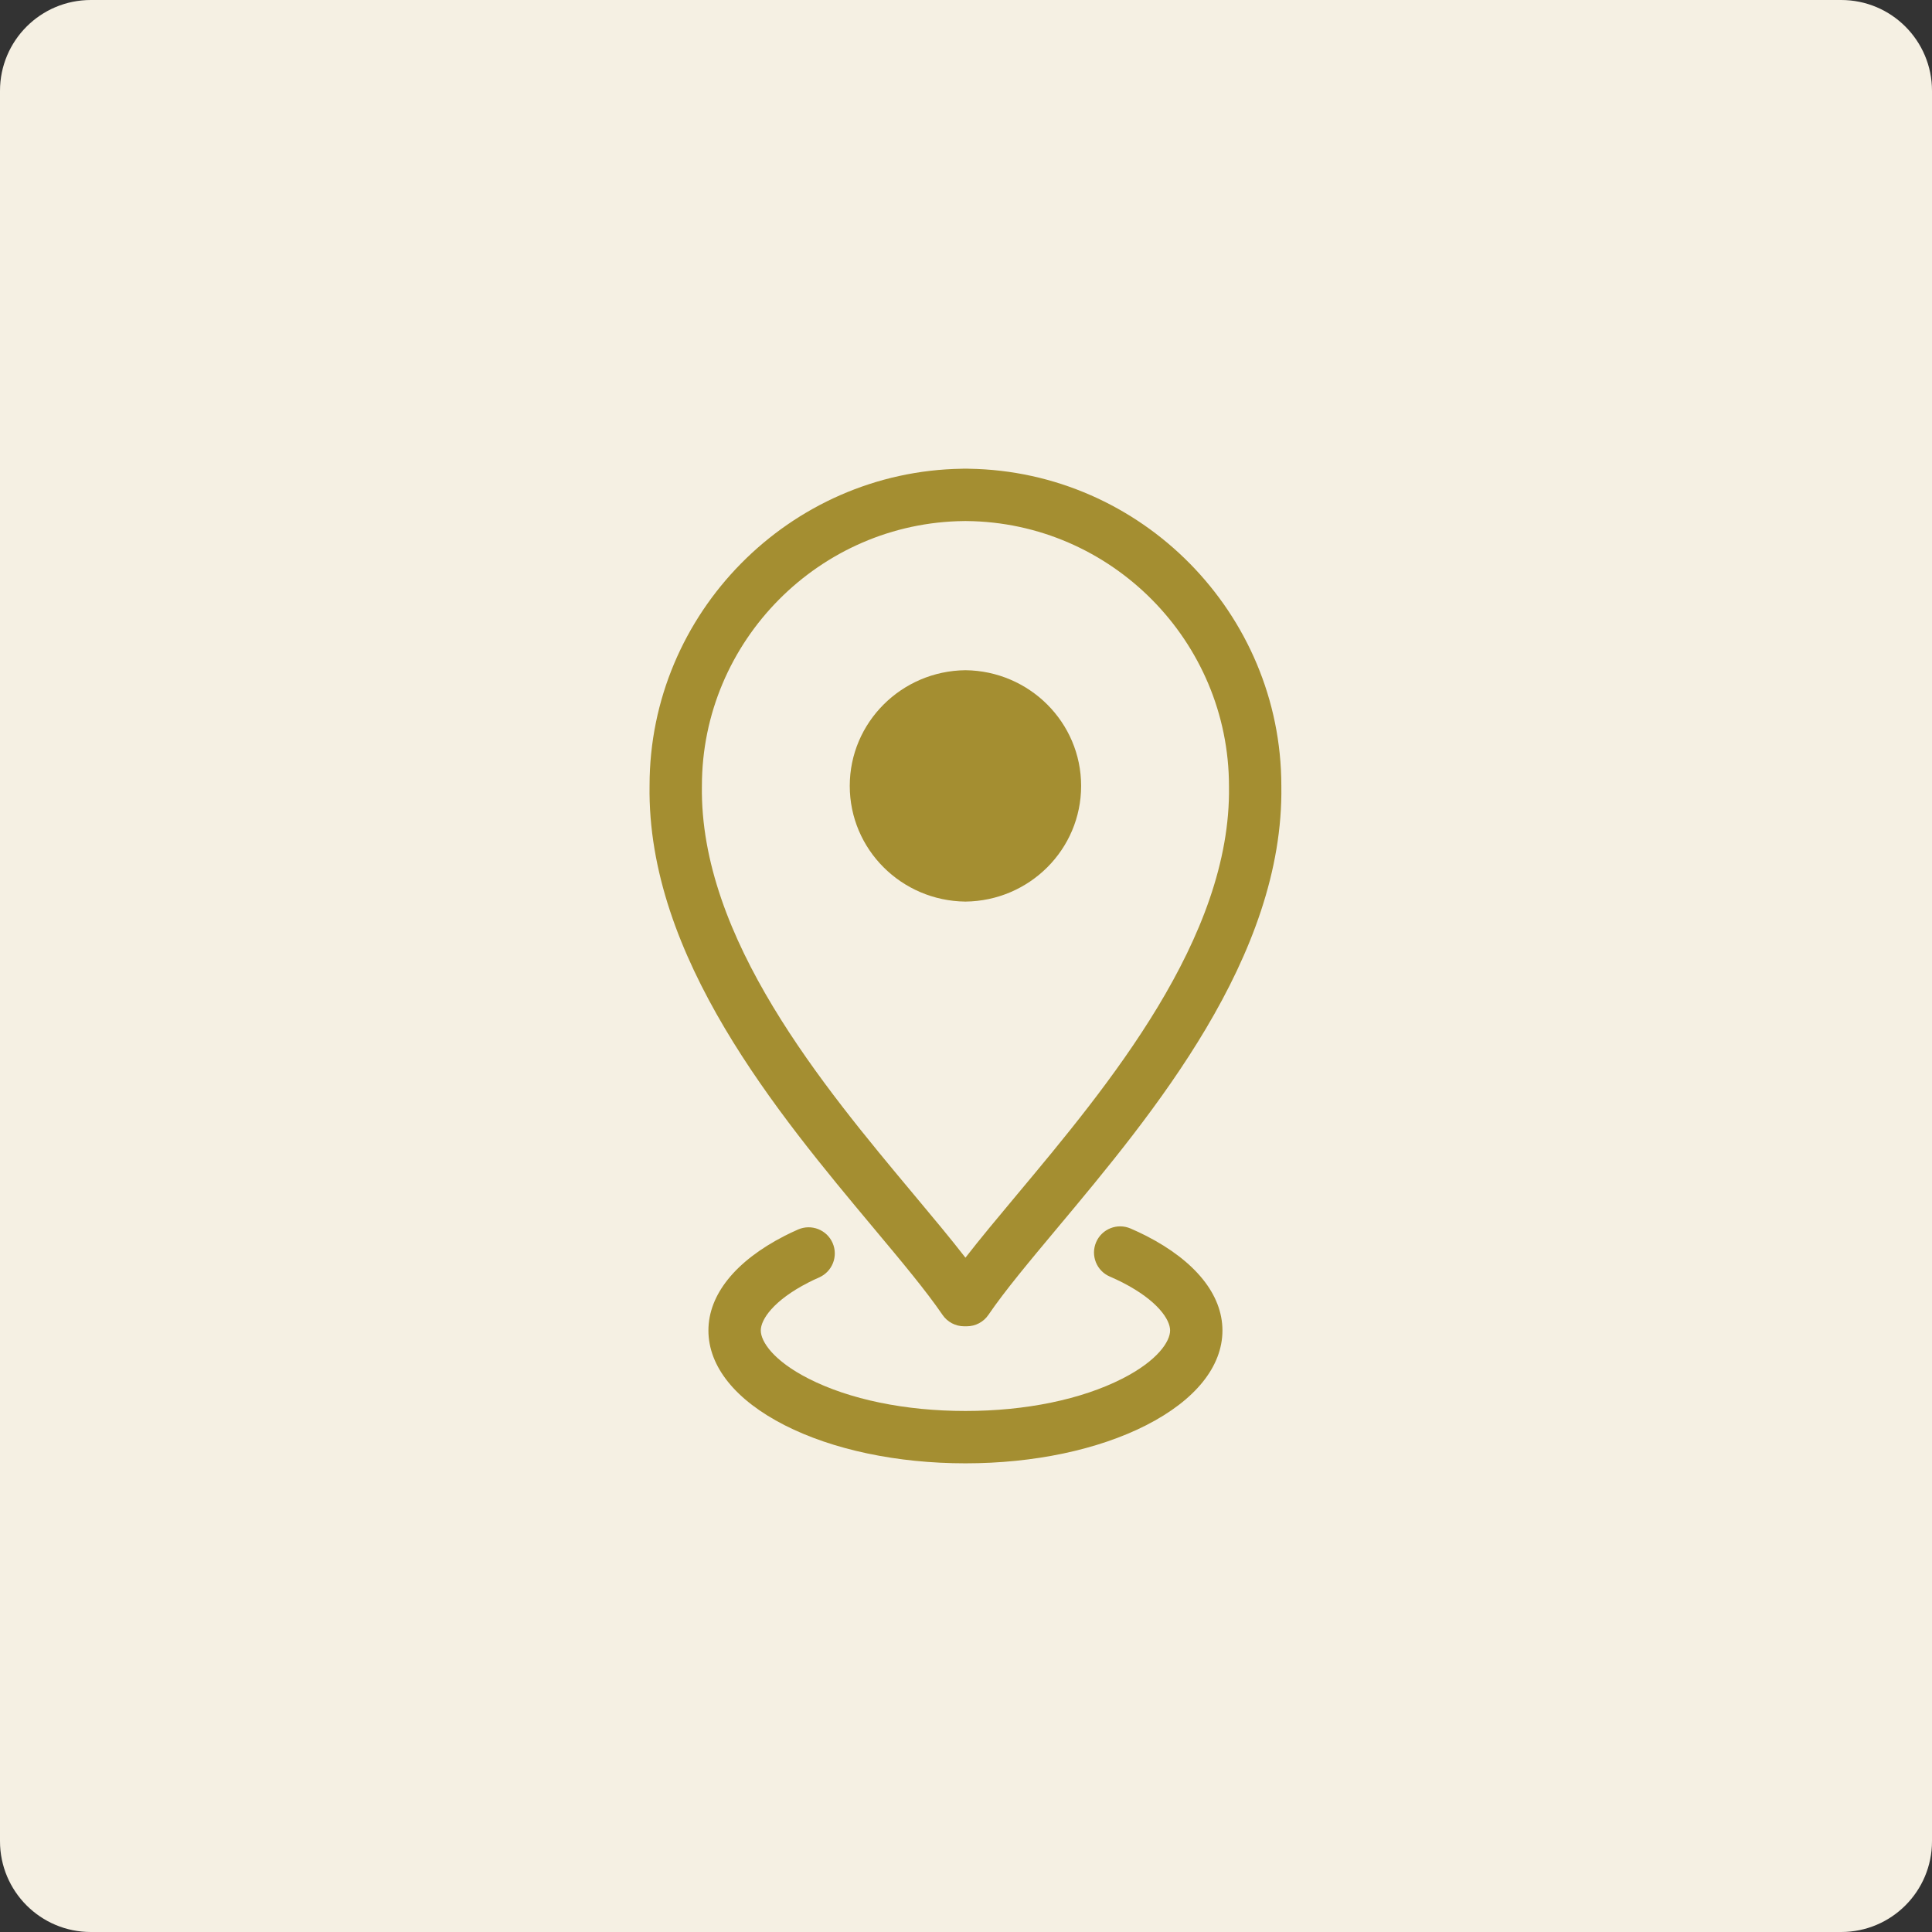
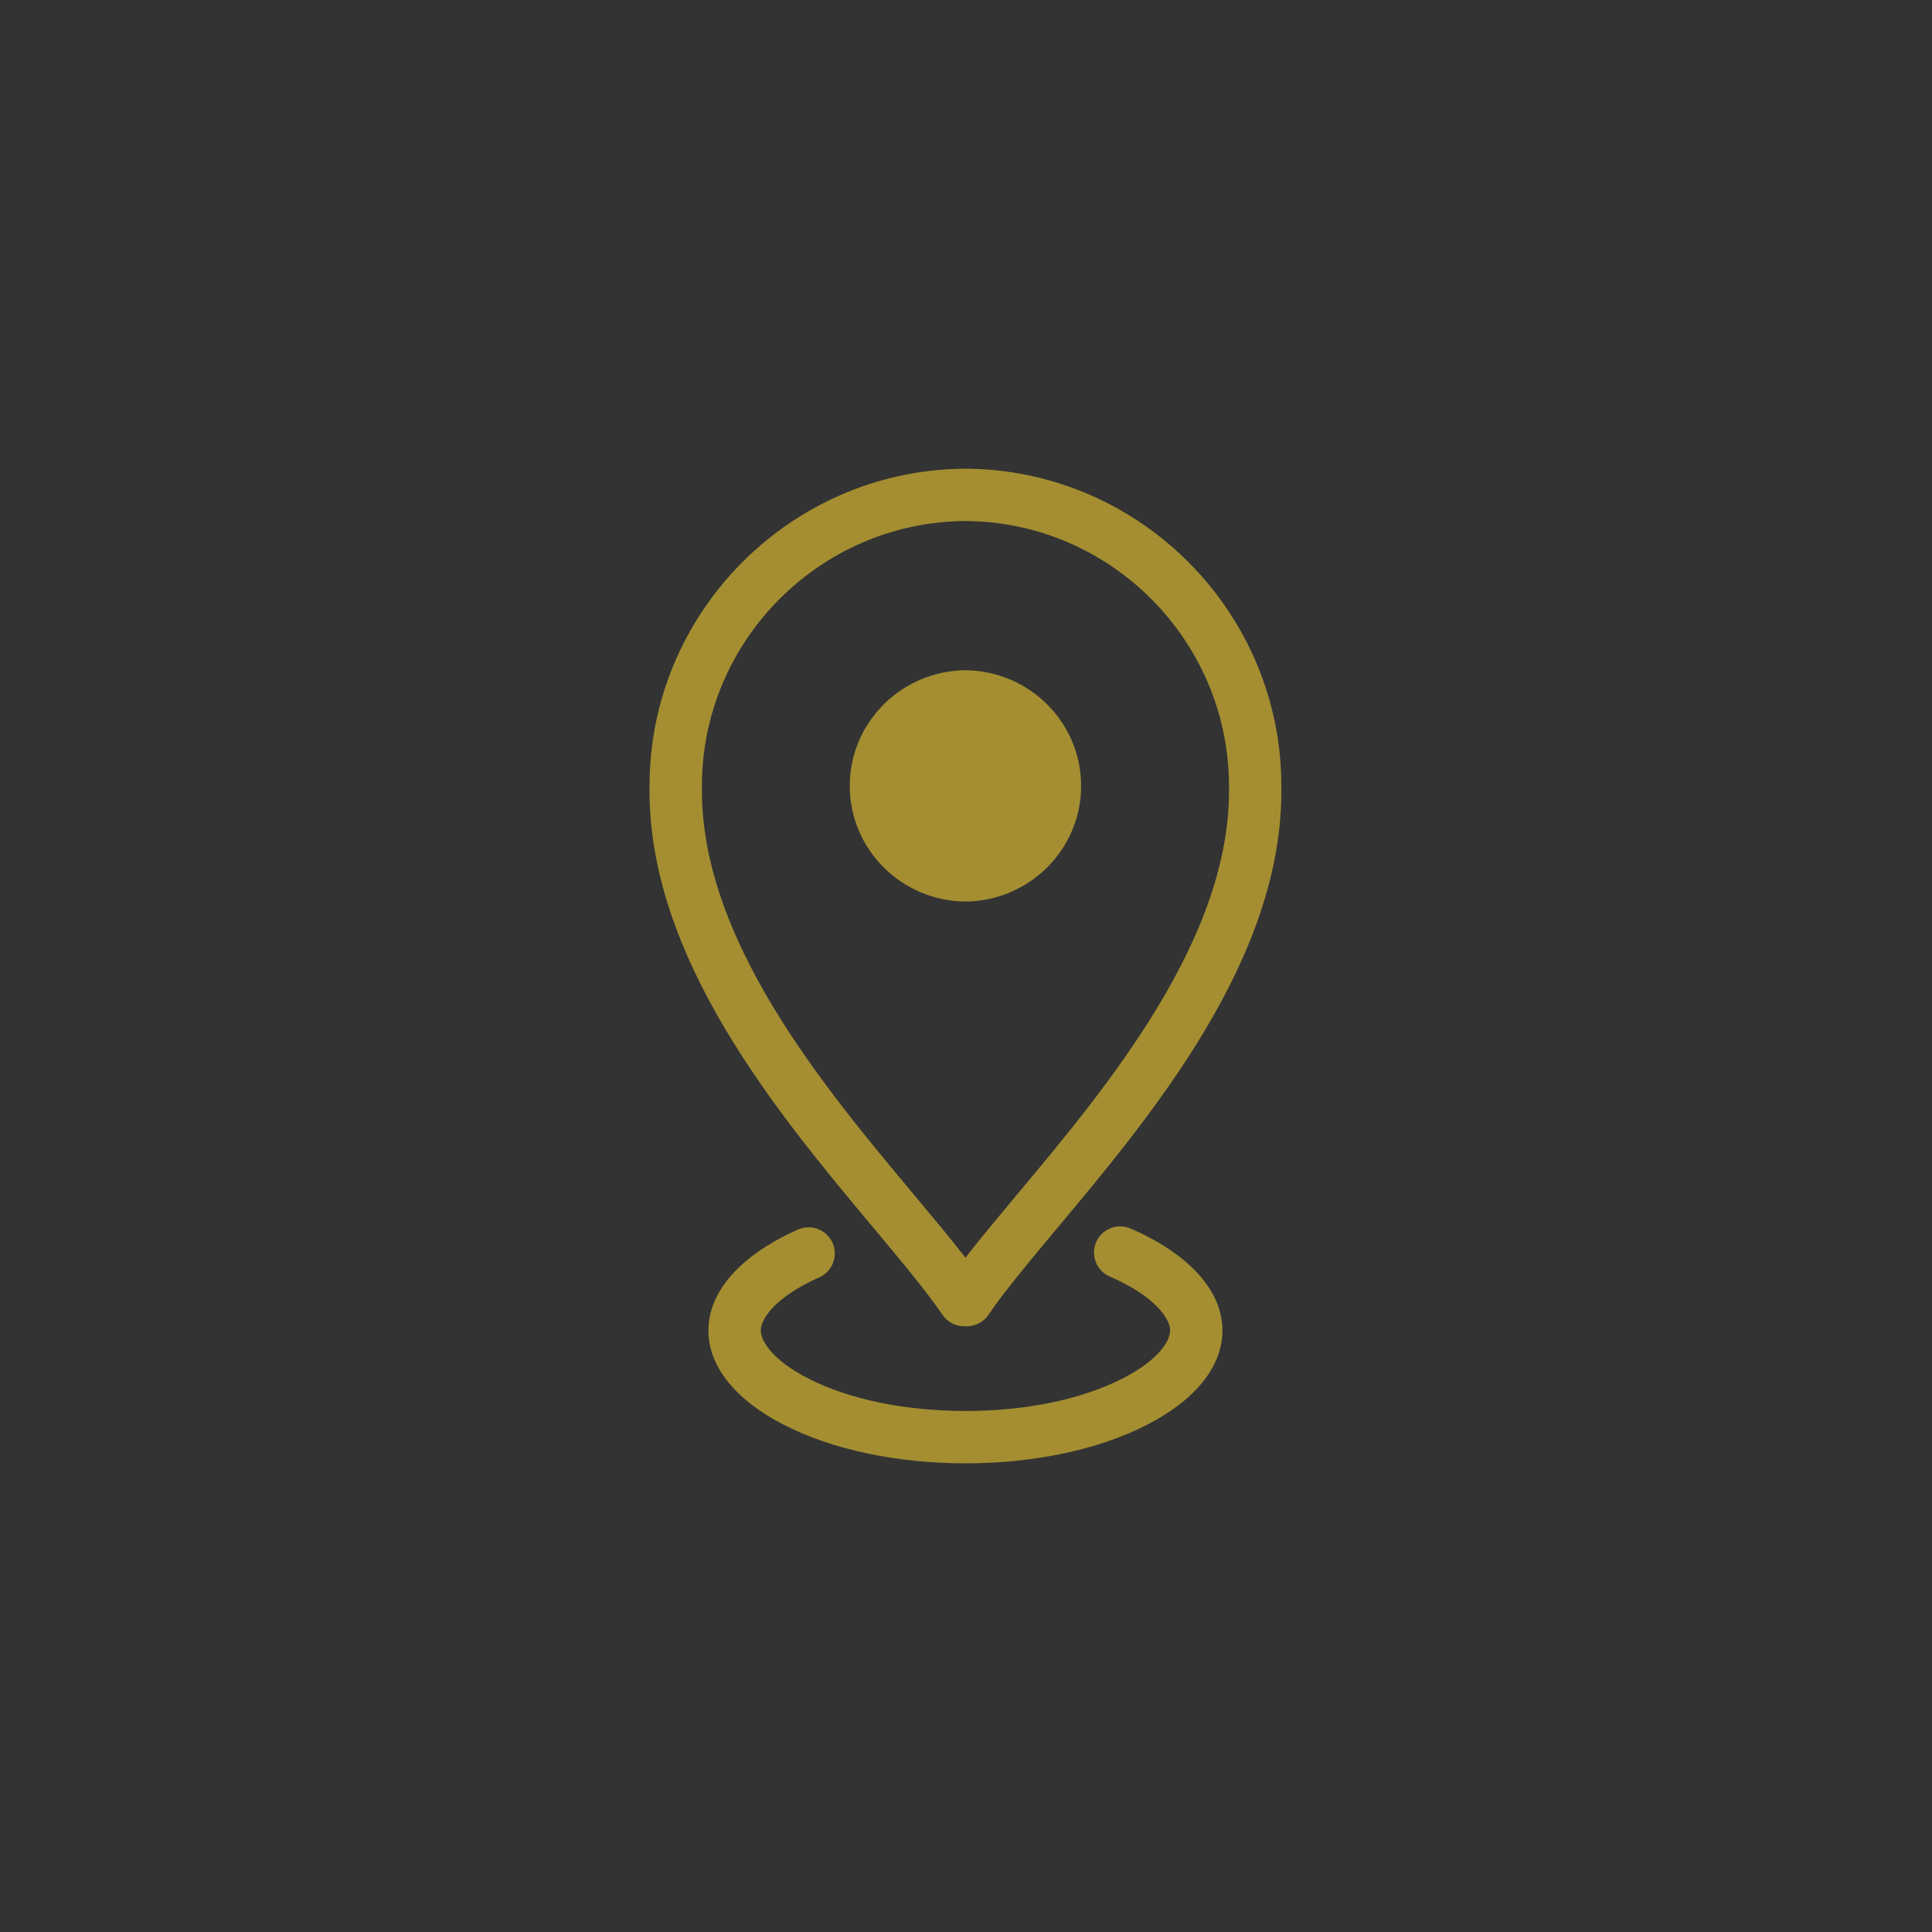
<svg xmlns="http://www.w3.org/2000/svg" width="1000" zoomAndPan="magnify" viewBox="0 0 750 750" height="1000" preserveAspectRatio="xMidYMid meet" version="1.0">
  <rect x="0" y="0" width="750" height="750" fill="#333333" stroke="none" />
  <defs>
    <clipPath id="f2c8bdc7a9">
-       <path d="M 35.25 0 L 714.75 0 C 734.219 0 750 15.781 750 35.25 L 750 714.75 C 750 734.219 734.219 750 714.75 750 L 35.25 750 C 15.781 750 0 734.219 0 714.75 L 0 35.25 C 0 15.781 15.781 0 35.25 0 Z M 35.25 0 " clip-rule="nonzero" />
+       <path d="M 35.25 0 L 714.75 0 L 750 714.75 C 750 734.219 734.219 750 714.75 750 L 35.25 750 C 15.781 750 0 734.219 0 714.75 L 0 35.25 C 0 15.781 15.781 0 35.25 0 Z M 35.25 0 " clip-rule="nonzero" />
    </clipPath>
    <clipPath id="0aa9ec64f7">
      <path d="M 0 0 L 750 0 L 750 750 L 0 750 Z M 0 0 " clip-rule="nonzero" />
    </clipPath>
    <clipPath id="0c9e0348b6">
      <path d="M 35.25 0 L 714.75 0 C 734.219 0 750 15.781 750 35.25 L 750 714.75 C 750 734.219 734.219 750 714.75 750 L 35.25 750 C 15.781 750 0 734.219 0 714.75 L 0 35.25 C 0 15.781 15.781 0 35.25 0 Z M 35.25 0 " clip-rule="nonzero" />
    </clipPath>
    <clipPath id="888d261780">
      <rect x="0" width="750" y="0" height="750" />
    </clipPath>
    <clipPath id="0d1dd4d336">
      <path d="M 275 476 L 475 476 L 475 568.18 L 275 568.18 Z M 275 476 " clip-rule="nonzero" />
    </clipPath>
    <clipPath id="aacb49678d">
      <path d="M 252 181.93 L 498 181.93 L 498 515 L 252 515 Z M 252 181.93 " clip-rule="nonzero" />
    </clipPath>
  </defs>
  <g clip-path="url(#f2c8bdc7a9)">
    <g transform="matrix(1, 0, 0, 1, 0, -0)">
      <g clip-path="url(#888d261780)">
        <g clip-path="url(#0aa9ec64f7)">
          <g clip-path="url(#0c9e0348b6)">
-             <rect x="-165" width="1080" fill="#f5f0e3" height="1080" y="-165" fill-opacity="1" />
-           </g>
+             </g>
        </g>
      </g>
    </g>
  </g>
  <g clip-path="url(#0d1dd4d336)">
    <path fill="#a48e31" d="M 313.824 497.867 C 315.164 497.18 316.559 496.523 317.98 495.902 C 323.121 493.648 325.461 487.656 323.215 482.516 C 320.961 477.375 314.961 475.047 309.828 477.285 C 308.043 478.066 306.312 478.887 304.59 479.762 C 285.52 489.535 275.008 502.578 275.008 516.492 C 275.008 530.48 285.52 543.539 304.605 553.27 C 323.34 562.805 348.262 568.062 374.785 568.062 C 401.316 568.062 426.234 562.805 444.957 553.27 C 464.039 543.535 474.551 530.473 474.551 516.492 C 474.551 502.582 464.047 489.539 444.957 479.754 C 442.996 478.754 440.957 477.801 438.871 476.902 C 433.707 474.688 427.734 477.059 425.52 482.207 C 423.301 487.363 425.676 493.344 430.828 495.559 C 432.516 496.289 434.145 497.051 435.703 497.84 C 449.379 504.852 454.234 512.266 454.234 516.488 C 454.234 520.746 449.387 528.195 435.73 535.16 C 419.812 543.277 398.168 547.738 374.785 547.738 C 351.406 547.738 329.762 543.277 313.84 535.16 C 300.176 528.199 295.336 520.754 295.336 516.488 C 295.332 512.27 300.18 504.855 313.824 497.867 Z M 313.824 497.867 " fill-opacity="1" fill-rule="nonzero" />
  </g>
  <g clip-path="url(#aacb49678d)">
    <path fill="#a48e31" d="M 376.129 181.965 C 375.852 181.941 375.578 181.93 375.301 181.93 L 374.273 181.93 C 373.996 181.93 373.719 181.941 373.453 181.965 C 306.5 182.949 252.16 238.031 252.16 304.91 C 251.105 371.449 302.02 432.34 339.195 476.797 C 350.098 489.836 359.516 501.102 365.887 510.43 C 367.773 513.203 370.918 514.863 374.277 514.863 L 375.305 514.863 C 378.664 514.863 381.809 513.203 383.699 510.43 C 390.062 501.098 399.484 489.836 410.387 476.793 C 447.559 432.336 498.469 371.438 497.414 305.07 C 497.41 238.035 443.07 182.961 376.129 181.965 Z M 394.789 463.758 C 387.324 472.691 380.535 480.812 374.785 488.23 C 369.035 480.812 362.246 472.691 354.781 463.762 C 319.652 421.746 271.547 364.207 272.48 305.07 C 272.48 248.895 318.18 202.781 374.363 202.273 C 374.504 202.273 374.641 202.27 374.785 202.262 C 374.926 202.27 375.062 202.273 375.207 202.273 C 431.383 202.781 477.09 248.895 477.09 305.23 C 478.023 364.207 429.918 421.742 394.789 463.758 Z M 394.789 463.758 " fill-opacity="1" fill-rule="nonzero" />
  </g>
  <path fill="#a48e31" d="M 374.785 260.176 C 349.953 260.449 329.875 280.441 329.875 305.09 C 329.875 329.738 349.93 349.727 374.785 349.996 C 399.641 349.727 419.691 329.738 419.691 305.09 C 419.691 280.441 399.617 260.449 374.785 260.176 Z M 374.785 260.176 " fill-opacity="1" fill-rule="nonzero" />
</svg>